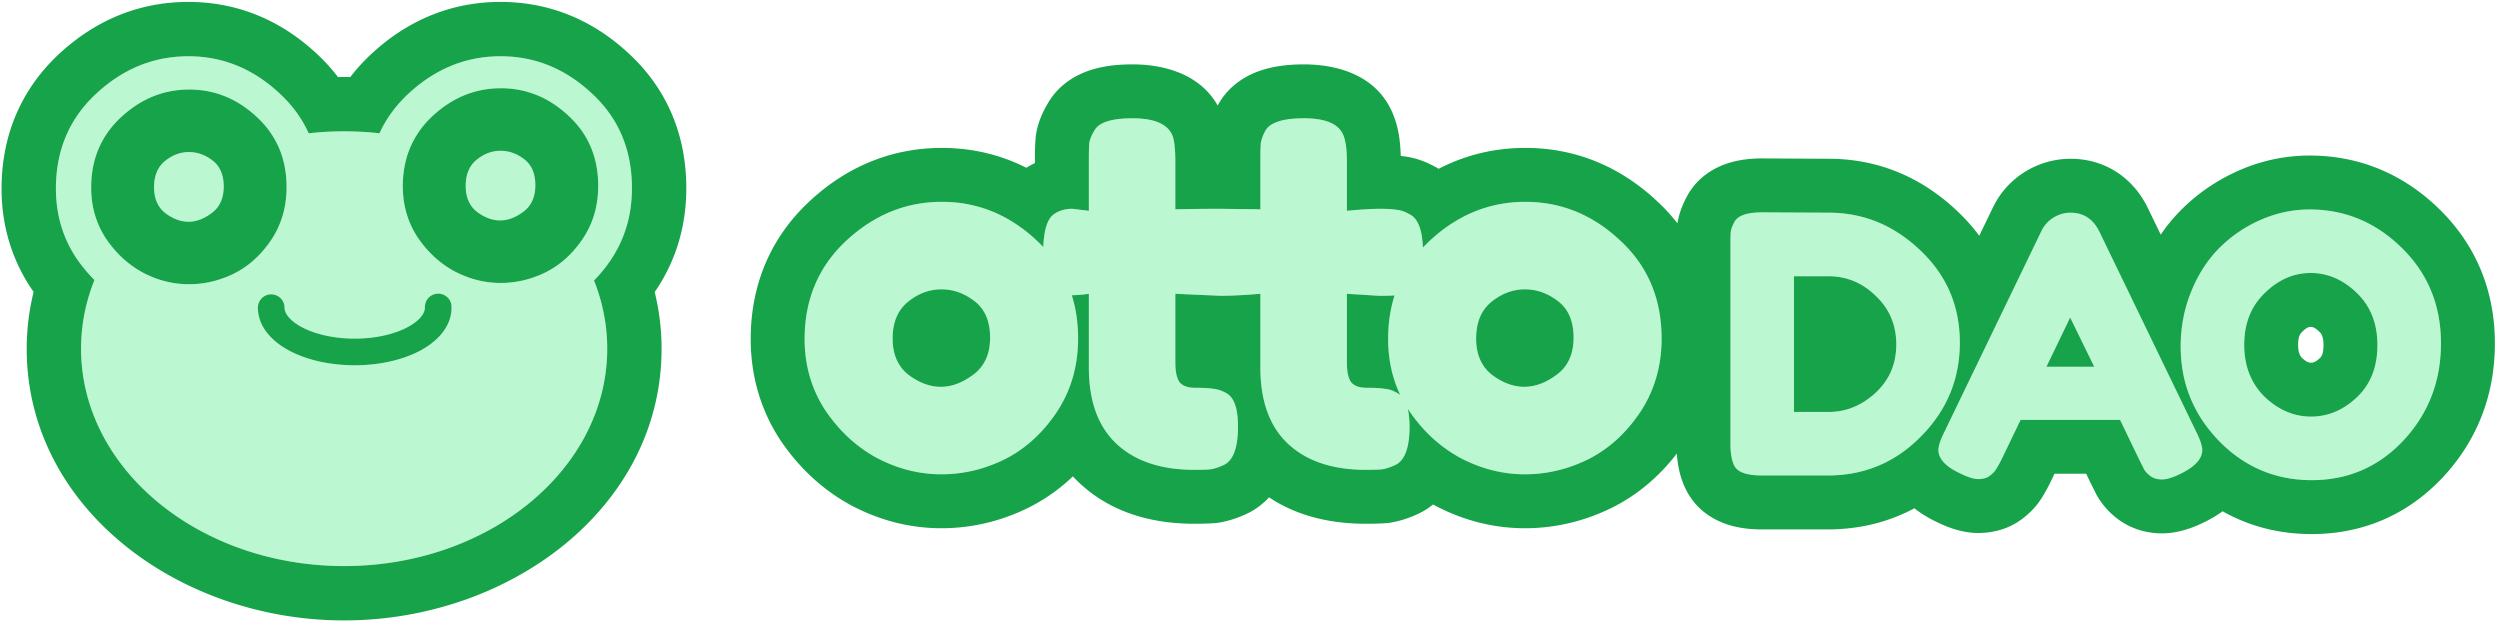
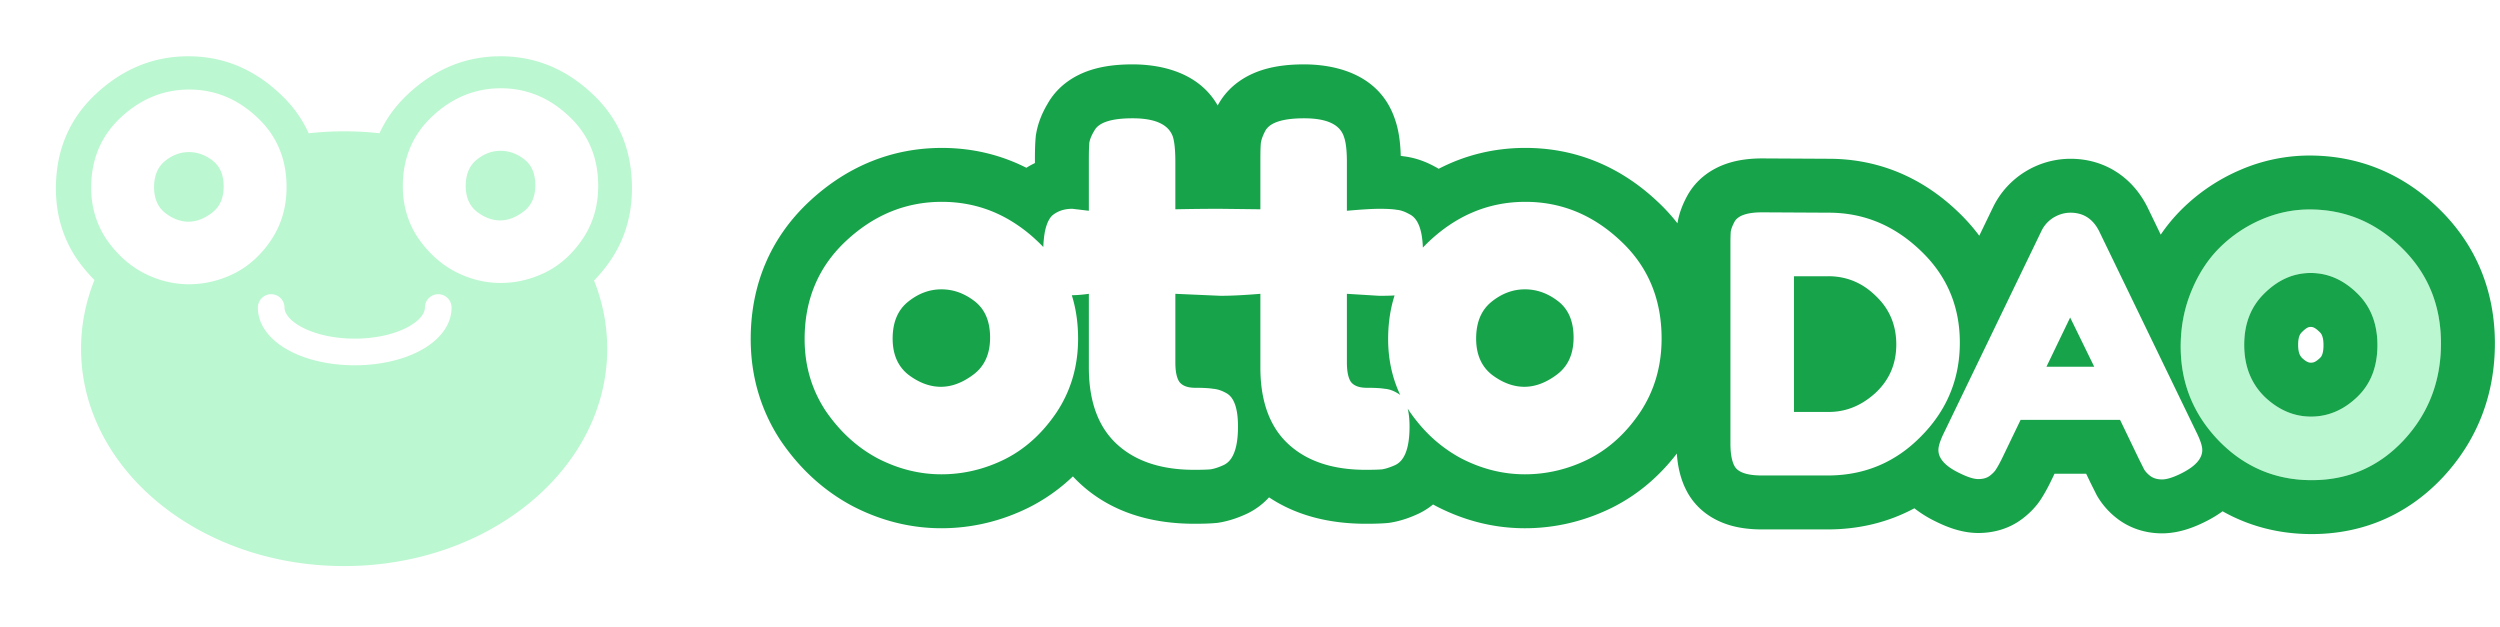
<svg xmlns="http://www.w3.org/2000/svg" width="255" height="64" fill="none">
-   <path fill="#BBF7D0" d="M82.072 34.584q0-6.086 4.26-10.042t9.738-3.955 9.686 3.955q4.21 3.906 4.21 9.991 0 4.21-2.181 7.506-2.181 3.246-5.325 4.818-3.094 1.522-6.441 1.522t-6.492-1.623q-3.143-1.674-5.325-4.87-2.13-3.245-2.13-7.302m10.6 3.651q1.623 1.218 3.296 1.218 1.674 0 3.347-1.268t1.674-3.753q0-2.486-1.572-3.702-1.572-1.218-3.398-1.218T92.62 30.78t-1.572 3.753q0 2.434 1.623 3.703" />
-   <path fill="#BBF7D0" d="m140.679 30.172-3.296-.203v6.999q0 1.369.405 1.977.458.609 1.623.609 1.218 0 1.826.102.66.05 1.319.456 1.217.66 1.217 3.398 0 3.195-1.42 3.905-.761.356-1.369.456-.558.051-1.674.051-5.071 0-7.912-2.637-2.84-2.638-2.84-7.81v-7.506q-2.434.203-4.057.203l-4.615-.203v6.999q0 1.369.406 1.977.456.609 1.623.609 1.217 0 1.825.102.66.05 1.37.456 1.166.66 1.166 3.398 0 3.195-1.42 3.905-.761.356-1.369.456-.558.051-1.674.051-5.071 0-7.911-2.637t-2.84-7.81v-7.506q-1.016.152-2.13.152-1.066 0-1.826-.862-.71-.862-.71-2.942t.253-2.992q.254-.963.71-1.37.812-.658 2.029-.658l1.674.202v-5.223q0-1.167.05-1.725.102-.557.507-1.217.66-1.268 3.905-1.268 3.45 0 4.108 1.877.254.81.254 2.586v4.818q2.384-.05 4.514-.05l4.158.05v-5.071q0-1.167.051-1.725.102-.557.456-1.217.71-1.268 3.956-1.268 3.449 0 4.057 1.877.305.81.305 2.586v4.97q2.23-.202 3.347-.202 1.167 0 1.724.101.61.051 1.319.456 1.37.66 1.369 3.906 0 3.194-1.369 3.905-.761.354-1.369.456-.558.05-1.725.05" />
-   <path fill="#BBF7D0" d="M141.589 34.584q0-6.086 4.26-10.042t9.738-3.955q5.477 0 9.686 3.955 4.21 3.906 4.21 9.991 0 4.21-2.181 7.506-2.181 3.246-5.325 4.818-3.094 1.522-6.441 1.522t-6.492-1.623q-3.144-1.674-5.325-4.87-2.13-3.245-2.13-7.302m10.6 3.651q1.623 1.218 3.296 1.218 1.674 0 3.347-1.268t1.674-3.753q0-2.486-1.572-3.702-1.572-1.218-3.398-1.218t-3.398 1.268-1.572 3.753q0 2.434 1.623 3.703M179.763 21.657l6.774.037q5.31 0 9.338 3.845 4.028 3.808 4.028 9.41 0 5.566-3.955 9.558-3.918 3.992-9.521 3.992h-6.701q-2.234 0-2.783-.916-.44-.769-.439-2.343V24.88q0-.88.036-1.282.073-.403.366-.952.513-.99 2.857-.989m6.774 20.36q2.637 0 4.761-1.94 2.123-1.978 2.123-4.944t-2.087-4.944q-2.05-2.014-4.833-2.014h-3.516v13.842zM214.122 23.598l9.887 20.433q.623 1.245.623 1.868 0 1.318-2.124 2.38-1.245.622-1.978.622-.695 0-1.171-.329a2.5 2.5 0 0 1-.66-.696l-.549-1.098-1.904-3.955h-10.143l-1.905 3.955q-.366.732-.586 1.062-.183.33-.659.695-.439.33-1.172.33-.695 0-1.94-.623-2.124-1.025-2.124-2.343 0-.623.622-1.868l9.887-20.47a3.24 3.24 0 0 1 1.209-1.355 3.33 3.33 0 0 1 1.758-.512q1.977 0 2.929 1.904m-2.966 8.788-2.417 5.017h4.87z" />
  <path fill="#BBF7D0" d="M235.575 21.364q5.42 0 9.411 3.918 3.992 3.919 3.992 9.74 0 5.787-3.809 9.888-3.808 4.065-9.374 4.065t-9.485-4.028q-3.88-4.029-3.881-9.595 0-3.04 1.098-5.675 1.099-2.674 2.93-4.468a13.7 13.7 0 0 1 4.211-2.82 12.3 12.3 0 0 1 4.907-1.025m-6.665 13.805q0 3.26 2.088 5.31 2.123 2.014 4.724 2.014t4.687-1.977q2.087-1.978 2.087-5.31 0-3.333-2.124-5.346-2.087-2.014-4.687-2.014t-4.687 2.05q-2.088 2.014-2.088 5.273" />
  <path fill="#16A34A" fill-rule="evenodd" d="M102.709 22.288a15.5 15.5 0 0 1 3.047 2.254q.345.32.662.655a11 11 0 0 1 .154-1.533q.035-.186.077-.339.254-.963.71-1.37.362-.293.803-.456a3 3 0 0 1 .6-.155q.298-.047.626-.047l1.674.202v-5.223l.001-.317q.006-.928.049-1.408.102-.557.507-1.217.66-1.268 3.905-1.268 3.45 0 4.108 1.877.203.645.243 1.903.01.322.011.683v4.818a223 223 0 0 1 4.514-.05l4.158.05v-5.071l.002-.43q.008-.845.049-1.295.102-.557.456-1.217.71-1.268 3.956-1.268 3.449 0 4.057 1.877.255.68.297 2.036.008.262.008.55v4.97q2.23-.202 3.347-.202.306 0 .571.007.742.02 1.153.094a2.5 2.5 0 0 1 .592.125q.35.116.727.331.807.39 1.139 1.679.185.72.221 1.721.342-.363.716-.712 1.996-1.854 4.26-2.838 2.567-1.117 5.478-1.117 5.477 0 9.686 3.955 4.21 3.906 4.21 9.991 0 4.21-2.181 7.506-2.181 3.246-5.325 4.818-3.094 1.522-6.441 1.522t-6.492-1.623l-.092-.05a14.4 14.4 0 0 1-3.977-3.196 17 17 0 0 1-1.256-1.623l-.134-.21q.03.126.057.26v.003q.13.673.131 1.57 0 3.195-1.42 3.905a6.4 6.4 0 0 1-.933.357 4 4 0 0 1-.436.1q-.558.05-1.674.05-4.842 0-7.65-2.404a7.88 7.88 0 0 1-1.689-2.008q-1.413-2.387-1.413-6.035v-7.506q-1.81.15-3.172.19-.47.012-.885.013l-4.615-.203v6.999q0 1.369.406 1.977.456.609 1.623.609.73 0 1.242.037.34.024.583.065.66.05 1.37.456 1.166.66 1.166 3.398 0 2.29-.729 3.303a1.9 1.9 0 0 1-.691.602q-.761.356-1.369.456-.558.051-1.674.051-5.071 0-7.911-2.637a8 8 0 0 1-.979-1.096q-1.861-2.526-1.861-6.714v-7.506q-.834.125-1.737.147.64 2.043.641 4.417 0 .54-.036 1.065a14 14 0 0 1-.253 1.877 12.9 12.9 0 0 1-1.892 4.564 16 16 0 0 1-1.258 1.642q-1.778 2.031-4.067 3.176-3.094 1.522-6.441 1.522t-6.492-1.623q-3.143-1.674-5.325-4.87-2.13-3.245-2.13-7.302 0-6.086 4.26-10.042t9.738-3.955q2.838 0 5.337 1.062a14 14 0 0 1 1.302.64m6.726 26.302a18.5 18.5 0 0 1-4.516 3.186l-.016.008-.016.008c-2.794 1.375-5.77 2.087-8.868 2.087-3.16 0-6.184-.775-9.014-2.236l-.031-.016-.03-.016c-2.948-1.57-5.373-3.823-7.284-6.623l-.029-.042-.027-.041c-2.036-3.102-3.032-6.595-3.032-10.321 0-5.506 2-10.34 6.018-14.072 3.789-3.518 8.35-5.425 13.48-5.425 3.099 0 5.988.696 8.619 2.026q.428-.27.873-.48v-.357c0-.807.015-1.589.073-2.222l.022-.245.044-.241c.213-1.174.674-2.178 1.152-2.98 1.142-2.028 2.997-2.989 4.374-3.436 1.422-.462 2.933-.586 4.297-.586 2.451 0 6.625.585 8.681 4.194l.018-.033.021-.04.023-.04c1.16-2.072 3.046-3.047 4.464-3.501 1.417-.455 2.921-.58 4.29-.58 2.666 0 7.605.703 9.253 5.571.445 1.25.572 2.612.601 3.765q.159.02.315.043c1.24.15 2.31.58 3.171 1.055q.199.104.386.216c2.695-1.396 5.658-2.13 8.84-2.13 5.127 0 9.678 1.906 13.44 5.437a19 19 0 0 1 2.073 2.252l.029-.161c.187-1.029.577-1.901.913-2.535 1.024-1.948 2.72-2.917 4.036-3.372 1.282-.444 2.59-.55 3.685-.55h.014l6.76.037h.016c5.018.004 9.462 1.88 13.109 5.357q1.245 1.178 2.223 2.494l1.38-2.857.005-.01a8.73 8.73 0 0 1 3.212-3.612l.046-.03.047-.028a8.83 8.83 0 0 1 4.618-1.314c1.578 0 3.224.393 4.718 1.364 1.471.957 2.471 2.26 3.13 3.58l.016.032 1.337 2.762a17.5 17.5 0 0 1 2.213-2.651 19.2 19.2 0 0 1 5.885-3.943 17.8 17.8 0 0 1 7.083-1.474c5.105 0 9.611 1.908 13.264 5.493 3.762 3.693 5.639 8.376 5.639 13.666 0 5.194-1.76 9.84-5.278 13.63l-.009.008-.008.01c-3.578 3.818-8.155 5.804-13.388 5.804-3.313 0-6.369-.79-9.091-2.325a12.3 12.3 0 0 1-1.737 1.048c-1.024.513-2.629 1.203-4.437 1.203-1.352 0-2.892-.331-4.302-1.307l-.086-.06-.083-.062a8 8 0 0 1-2.076-2.266l-.108-.181-.663-1.324-.422-.878h-3.231l-.423.878-.018.036a17 17 0 0 1-.829 1.5c-.623 1.026-1.423 1.727-1.982 2.158l-.027.02-.027.02c-1.518 1.139-3.187 1.43-4.472 1.43-1.79 0-3.388-.7-4.368-1.187a12 12 0 0 1-2.148-1.334c-2.661 1.427-5.632 2.155-8.838 2.155h-6.701c-1.055 0-2.302-.1-3.531-.505-1.251-.411-2.89-1.283-3.968-3.081l-.03-.05-.029-.051c-.777-1.359-1.048-2.824-1.131-4.05-1.788 2.326-3.983 4.205-6.6 5.514l-.017.008-.016.008c-2.794 1.375-5.769 2.087-8.868 2.087-3.159 0-6.184-.775-9.014-2.236l-.031-.016-.031-.016-.288-.157c-.4.328-.851.626-1.36.88l-.066.033-.067.032c-.809.377-1.753.724-2.791.898l-.202.033-.205.019c-.629.057-1.39.073-2.171.073-3.56 0-6.987-.772-9.867-2.695a7.3 7.3 0 0 1-2.127 1.607l-.067.033-.067.032c-.808.377-1.753.724-2.791.898l-.202.033-.204.019c-.629.057-1.39.073-2.172.073-4.329 0-8.461-1.142-11.654-4.107a14 14 0 0 1-.724-.725m82.889-1.416a13 13 0 0 0 2.05-1.275q.818-.622 1.574-1.392.549-.553 1.021-1.137l.014-.017q2.92-3.621 2.92-8.403 0-2.663-.909-4.92-1.005-2.493-3.119-4.491-4.028-3.846-9.338-3.845l-6.774-.037q-2.344 0-2.857.989-.292.549-.366.952-.036.402-.036 1.282v20.36q0 1.574.439 2.343.55.915 2.783.916h6.701q3.228 0 5.897-1.325m-.99-16.985q-1.281-1.259-2.849-1.73a6.9 6.9 0 0 0-1.984-.284h-3.516v13.842h3.552q1.012 0 1.948-.286 1.503-.459 2.813-1.655 2.123-1.977 2.123-4.943 0-2.967-2.087-4.944m7.005 13.842q-.622 1.245-.622 1.868 0 .2.048.392l.006.023q.266.99 1.821 1.803l.072.038.177.087.1.05q1.173.573 1.84.573.733 0 1.172-.33.477-.366.659-.695.22-.33.586-1.062l1.905-3.955h10.143l1.904 3.955.549 1.098q.22.366.66.696.476.33 1.171.33.603 0 1.552-.422.205-.09.426-.201a7.4 7.4 0 0 0 .967-.574q.534-.384.822-.8l.035-.052q.3-.459.3-.954 0-.623-.623-1.868l-9.887-20.433q-.717-1.435-2.016-1.788a3.5 3.5 0 0 0-.913-.116q-.555 0-1.081.187-.345.123-.677.325a3.24 3.24 0 0 0-1.209 1.355zm10.4-6.628h4.87l-2.453-5.017zm14.629-7.325q-.939 2.465-.939 5.275 0 4.597 2.648 8.145l.009.012q.555.741 1.224 1.437.495.508 1.015.952a13 13 0 0 0 2.602 1.738q2.661 1.338 5.868 1.338 5.566 0 9.374-4.065 3.809-4.101 3.809-9.887 0-5.823-3.992-9.74-3.992-3.92-9.411-3.919-2.526 0-4.907 1.025a13.7 13.7 0 0 0-4.211 2.82q-1.831 1.794-2.93 4.468-.083.2-.159.4m17.004-.218q-2.087-2.014-4.687-2.014t-4.687 2.05q-2.088 2.014-2.088 5.273t2.088 5.31q2.123 2.014 4.724 2.014t4.687-1.977q2.087-1.978 2.087-5.31 0-3.333-2.124-5.346m-5.551 6.665c.507.468.759.468.9.468.172 0 .418-.008.905-.47l.003-.002c.119-.113.367-.348.367-1.315 0-.942-.244-1.2-.408-1.355l-.018-.017-.017-.016c-.489-.473-.723-.472-.863-.472h-.017c-.111-.001-.336-.003-.821.474l-.017.017-.018.017c-.18.174-.407.433-.407 1.315 0 .84.207 1.147.411 1.356m-97.438-6.556 3.296.203q1.013 0 1.567-.038-.597 1.875-.651 4.02a15 15 0 0 0 0 .844v.004a14 14 0 0 0 .19 1.966q.261 1.545.873 2.956l.005.013q.079.18.164.36a1.6 1.6 0 0 0-.271-.185q-.66-.406-1.319-.456-.609-.102-1.826-.102-1.166 0-1.623-.608-.405-.61-.405-1.978zm-41.364 3.985h-.002l-.412.527m0 0-.025.032.011.02a1.7 1.7 0 0 0 .377.473.4.4 0 0 0 .066.006.5.5 0 0 0 .12-.021 1.6 1.6 0 0 0 .351-.491l-.002-.006-.011-.026-.011-.025-.006-.011a1.6 1.6 0 0 0-.338-.463 1 1 0 0 0-.118-.015m.453.58.03-.04zm.039-.051.003-.004zm-.477.53-.015-.02zm-.429-.532.043.052zm.276-.525-.063.007a1.6 1.6 0 0 0-.28.433m-.003.021-.001-.004-.002-.004.005-.013m59.999-.442h-.002l-.437.559.011.02a1.7 1.7 0 0 0 .37.471l.007.002.038.006h.013a1 1 0 0 0 .077-.007l.013-.003.046-.011a1.6 1.6 0 0 0 .35-.491l-.002-.006-.011-.026-.011-.025-.006-.011a1.5 1.5 0 0 0-.338-.463l-.011-.002-.007-.002a1 1 0 0 0-.1-.011m-3.347 4.282q1.623 1.216 3.296 1.217 1.674 0 3.347-1.268t1.674-3.753q0-2.486-1.572-3.702-1.572-1.218-3.398-1.218t-3.398 1.268-1.572 3.753q0 2.434 1.623 3.703m2.863-3.818.346-.462-.063.007a1.49 1.49 0 0 0-.27.41l-.011.023-.005.013.002.005zm-55.737 3.767q-1.673 1.268-3.347 1.268t-3.296-1.218q-1.623-1.267-1.623-3.702 0-2.485 1.572-3.753t3.398-1.268 3.398 1.218 1.572 3.702-1.674 3.753" clip-rule="evenodd" />
  <path fill="#16A34A" d="M99.944 34.78c0 2.428-1.88 4.395-4.2 4.395-2.318 0-4.198-1.967-4.198-4.394s1.88-4.394 4.199-4.394 4.199 1.967 4.199 4.394M159.281 35.544a3.645 3.645 0 1 1-7.29 0 3.645 3.645 0 0 1 7.29 0" />
  <path fill="#BBF7D0" d="M51.015 22.483q-1.196 0-2.355-.87-1.16-.905-1.16-2.645 0-1.776 1.124-2.681 1.123-.906 2.428-.906t2.428.87q1.123.868 1.123 2.645 0 1.775-1.196 2.681t-2.392.906M19.229 22.614q-1.197 0-2.356-.87-1.16-.906-1.16-2.645 0-1.776 1.124-2.682 1.123-.906 2.428-.906t2.428.87 1.123 2.645-1.196 2.682q-1.195.906-2.392.906" />
  <path fill="#BBF7D0" fill-rule="evenodd" d="M5.703 19.242q0-5.871 4.109-9.687 4.11-3.815 9.393-3.815t9.343 3.815q1.924 1.785 2.936 4.041a32.7 32.7 0 0 1 7.224-.002q1.024-2.245 2.954-4.039 4.11-3.815 9.393-3.815T60.4 9.555q4.06 3.768 4.06 9.638 0 4.06-2.103 7.24a15 15 0 0 1-1.766 2.18 18.7 18.7 0 0 1 1.347 6.955c0 12.245-12.014 22.171-26.835 22.171-14.82 0-26.834-9.926-26.834-22.171 0-2.448.48-4.803 1.367-7.005a16 16 0 0 1-1.878-2.277q-2.054-3.13-2.054-7.044m38.427-7.413q-3.044 2.827-3.044 7.175 0 2.9 1.522 5.218 1.56 2.283 3.805 3.48 2.247 1.159 4.639 1.159 2.391 0 4.602-1.087 2.246-1.125 3.805-3.443 1.557-2.355 1.558-5.363 0-4.348-3.008-7.139-3.008-2.826-6.921-2.826t-6.958 2.826m-31.787.13Q9.3 14.788 9.3 19.136q0 2.899 1.521 5.218 1.56 2.283 3.805 3.479 2.247 1.16 4.639 1.16 2.391 0 4.602-1.088 2.247-1.123 3.805-3.442 1.557-2.355 1.558-5.363 0-4.35-3.008-7.14-3.008-2.825-6.921-2.826t-6.958 2.827m15.319 18.048c.75 0 1.358.609 1.358 1.36 0 .505.407 1.279 1.773 2.005 1.307.696 3.21 1.167 5.388 1.167s4.08-.471 5.388-1.167c1.365-.726 1.772-1.5 1.772-2.006a1.359 1.359 0 1 1 2.718 0c0 2-1.498 3.493-3.214 4.406-1.774.944-4.132 1.485-6.664 1.485s-4.89-.541-6.665-1.485c-1.716-.913-3.213-2.406-3.213-4.406 0-.75.608-1.359 1.359-1.359" clip-rule="evenodd" />
-   <path fill="#16A34A" fill-rule="evenodd" d="M10.75 24.243q-1.423-2.235-1.45-5.001v-.107q0-4.233 2.884-7.024l.16-.151q3.005-2.791 6.86-2.826h.097q3.914 0 6.921 2.826l.036.033.015.015a9.2 9.2 0 0 1 2.134 2.968q.823 1.848.823 4.123 0 .165-.005.327-.08 2.809-1.553 5.036h-.001l-.01.015q-1.554 2.307-3.794 3.427a10.6 10.6 0 0 1-2.615.893q-.978.194-1.987.194a9.8 9.8 0 0 1-3.556-.67q-.544-.212-1.083-.49a10.2 10.2 0 0 1-2.442-1.82 11.7 11.7 0 0 1-1.398-1.712zm-2.993 2.043q-2.054-3.13-2.054-7.044v-.107q.037-5.799 4.109-9.58l.161-.147q4.051-3.668 9.231-3.668h.097q5.19.034 9.196 3.768l.016.014.035.033q1.924 1.785 2.936 4.041a32.5 32.5 0 0 1 5.037-.17 33 33 0 0 1 2.187.168q1.024-2.245 2.954-4.039l.193-.176q4.04-3.64 9.2-3.64h.033q5.166.012 9.16 3.677l.016.014.135.125q3.983 3.695 4.059 9.413l.001.225q0 3.978-2.019 7.11l-.014.022-.07.108a15 15 0 0 1-1.766 2.18q.395.986.677 2.01c.438 1.59.67 3.245.67 4.945 0 12.245-12.014 22.171-26.835 22.171-14.82 0-26.834-9.926-26.834-22.171 0-1.715.235-3.384.681-4.987q.286-1.028.686-2.018a15.7 15.7 0 0 1-1.804-2.17l-.037-.053zM3.43 29.773a23 23 0 0 1-.252-.361l-.029-.042-.027-.042C1.132 26.295.158 22.88.158 19.242c0-5.374 1.954-10.102 5.881-13.75C9.735 2.062 14.191.196 19.205.196c5.01 0 9.457 1.864 13.127 5.308q1.18 1.095 2.142 2.354a39 39 0 0 1 1.258 0 19 19 0 0 1 2.158-2.364C41.586 2.06 46.042.195 51.055.195c5.01 0 9.457 1.864 13.128 5.308 3.903 3.628 5.82 8.344 5.82 13.69 0 3.72-.981 7.212-3.023 10.299l-.011.017-.011.016q-.09.132-.18.262c.46 1.863.703 3.797.703 5.78 0 16.25-15.533 27.716-32.379 27.716S2.724 51.818 2.724 35.568c0-1.989.244-3.928.706-5.795m51.052-1.504q.592-.21 1.172-.495a9.3 9.3 0 0 0 2.36-1.692q.733-.719 1.358-1.623l.014-.021.073-.107q1.5-2.267 1.556-5.138l.002-.225q0-4.24-2.859-6.998l-.015-.014-.134-.127q-3.008-2.826-6.921-2.826h-.033q-3.894.012-6.925 2.826l-.189.18a9.3 9.3 0 0 0-2.09 3.018q-.765 1.797-.765 3.977 0 .218.01.434.105 2.64 1.512 4.784.164.24.334.467a11 11 0 0 0 1.758 1.86 10 10 0 0 0 1.713 1.152q2.247 1.16 4.639 1.16h.082a10.2 10.2 0 0 0 3.348-.592m-8.97 5.098a3.97 3.97 0 0 0 .547-2 1.36 1.36 0 1 0-2.718 0c0 .223-.08.499-.286.8-.261.38-.725.8-1.486 1.205q-.203.108-.422.208c-1.28.58-3.012.96-4.966.96s-3.687-.38-4.966-.96a8 8 0 0 1-.422-.208c-1.366-.726-1.773-1.5-1.773-2.006q0-.108-.016-.211a1.36 1.36 0 0 0-2.701.211c0 .495.091.958.255 1.39.236.623.624 1.179 1.104 1.665a7 7 0 0 0 1.19.96q.324.21.664.39c1.775.945 4.133 1.486 6.665 1.486s4.89-.541 6.664-1.485q.34-.18.665-.392c.431-.28.836-.6 1.19-.96.317-.32.593-.672.813-1.053m3.112-17.08q1.123-.906 2.428-.906t2.428.87q1.123.868 1.123 2.645 0 1.775-1.196 2.681t-2.392.906-2.355-.87q-1.16-.905-1.16-2.645 0-1.776 1.124-2.681m-31.751 5.457q1.16.87 2.355.87 1.197 0 2.392-.906 1.196-.906 1.196-2.682t-1.123-2.645q-1.125-.87-2.428-.87-1.305 0-2.428.906-1.124.906-1.123 2.682 0 1.74 1.159 2.645" clip-rule="evenodd" />
</svg>